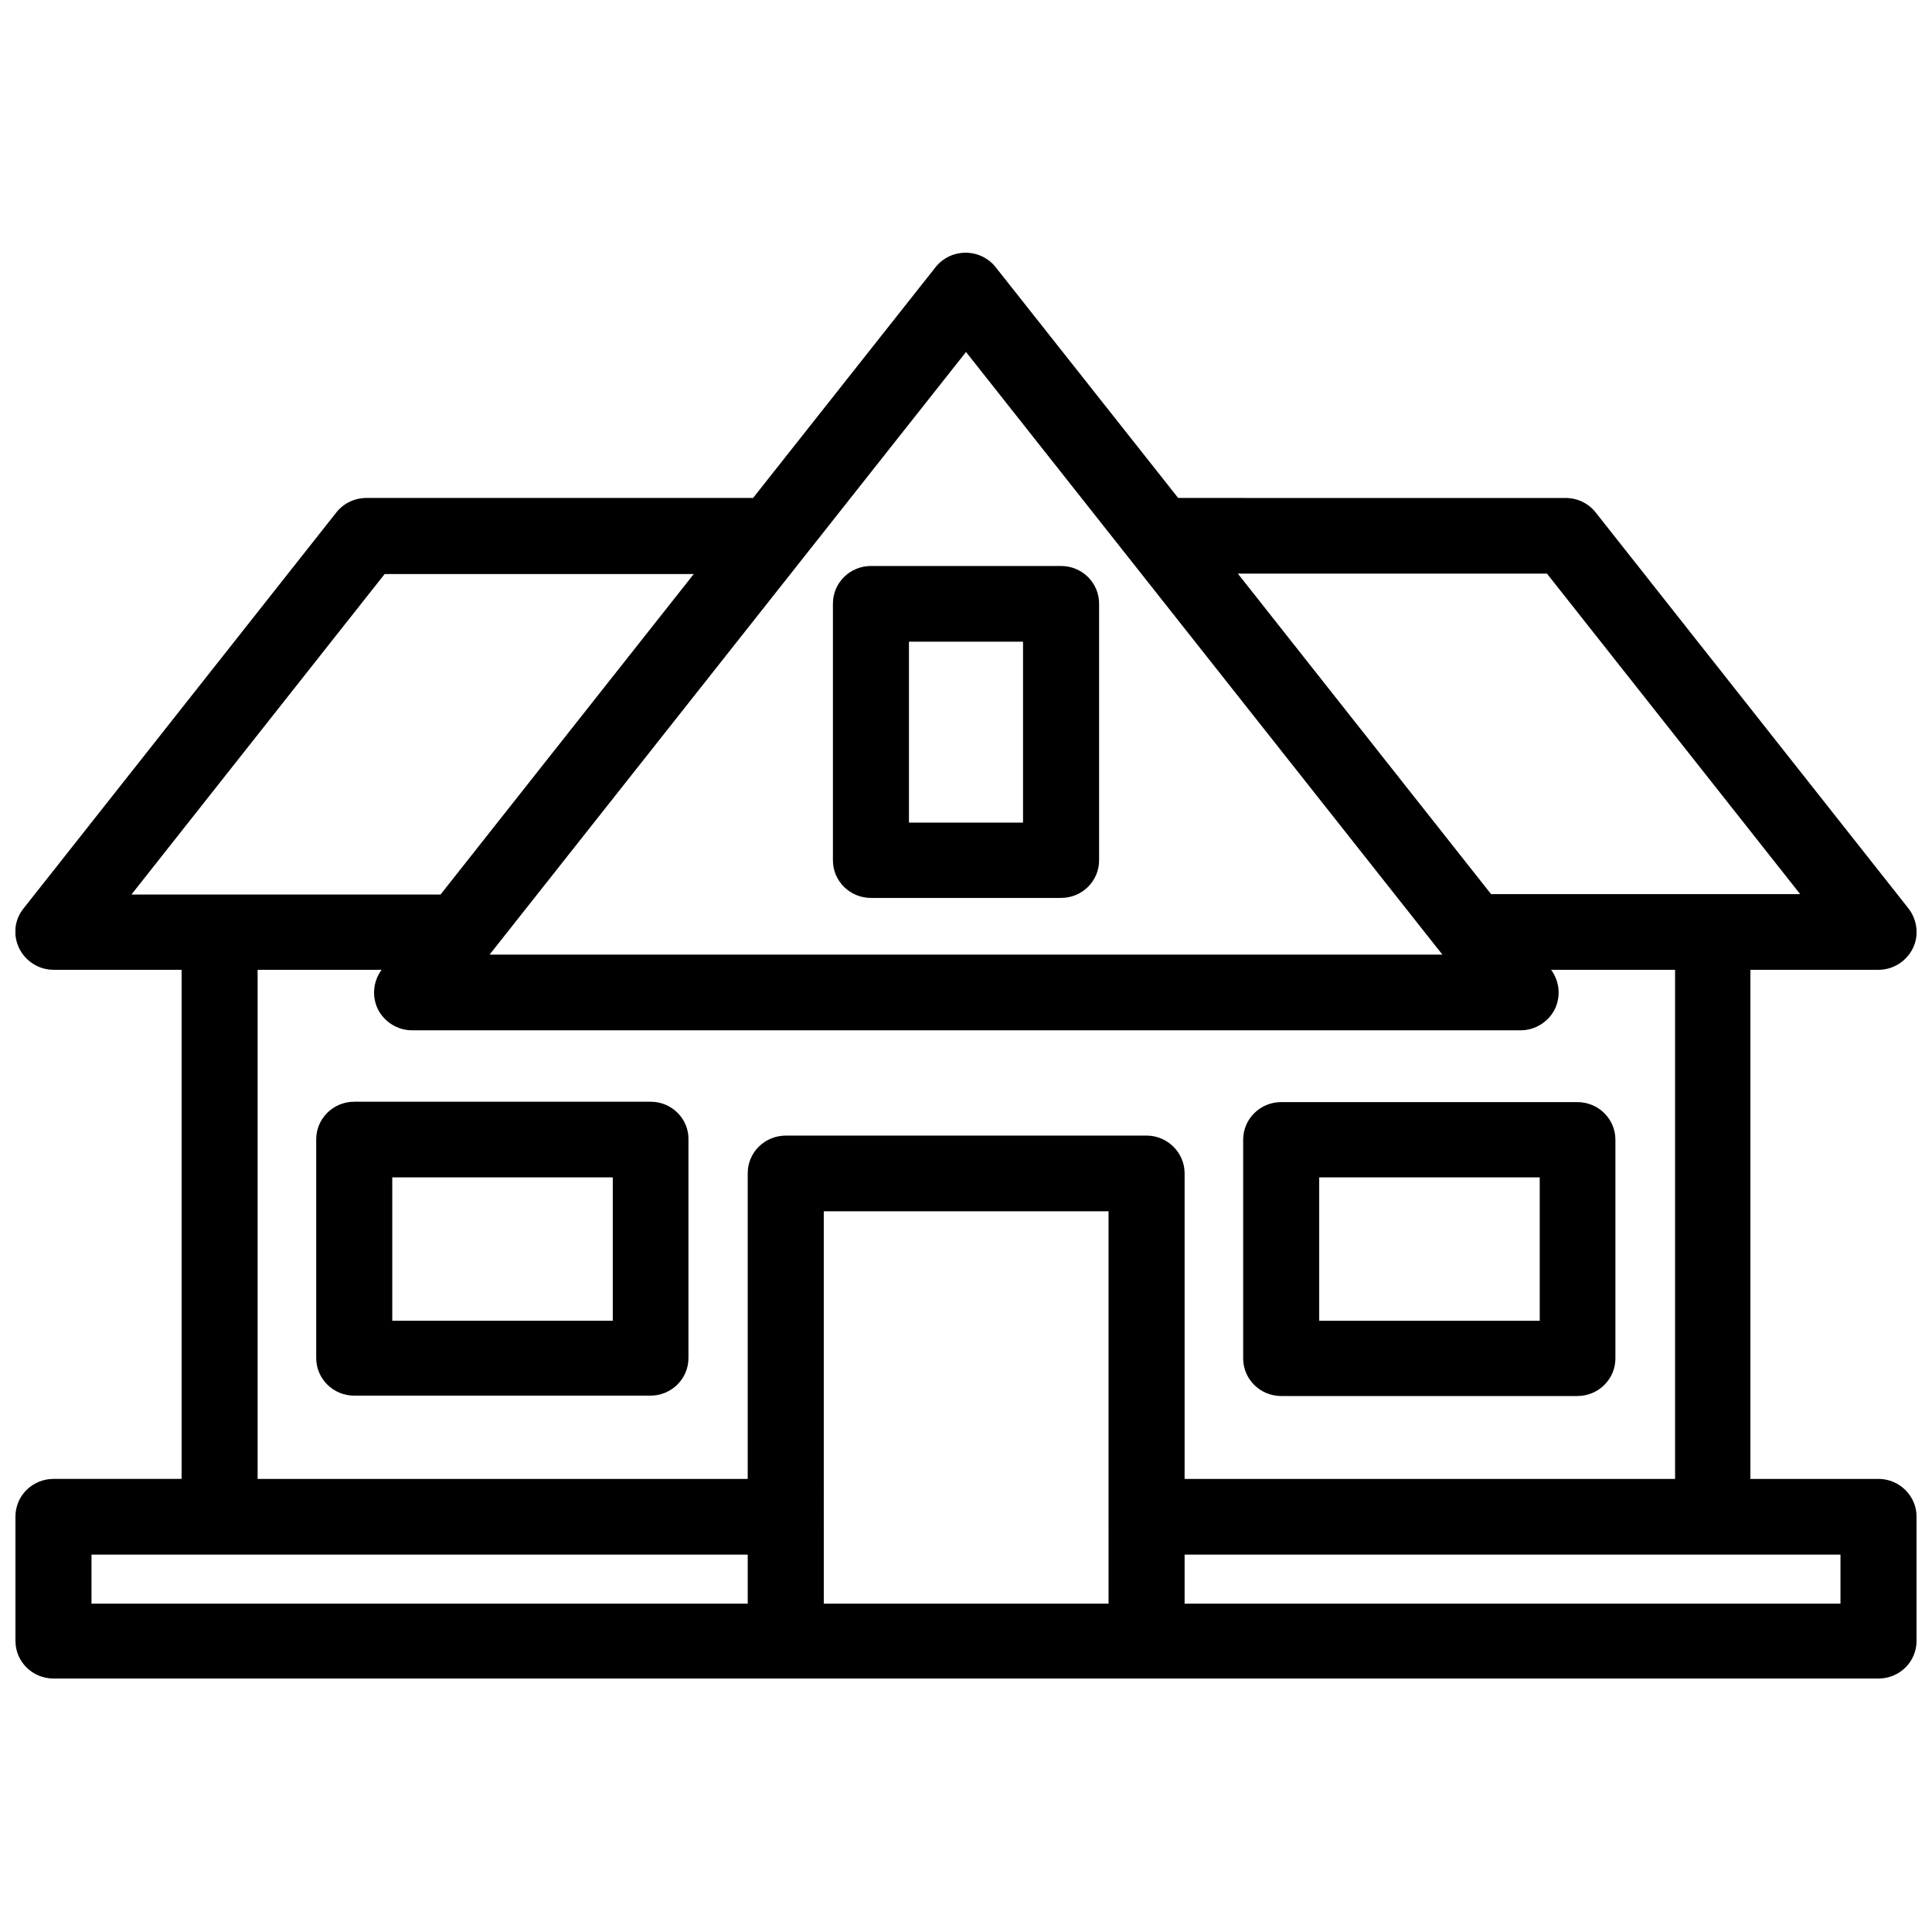
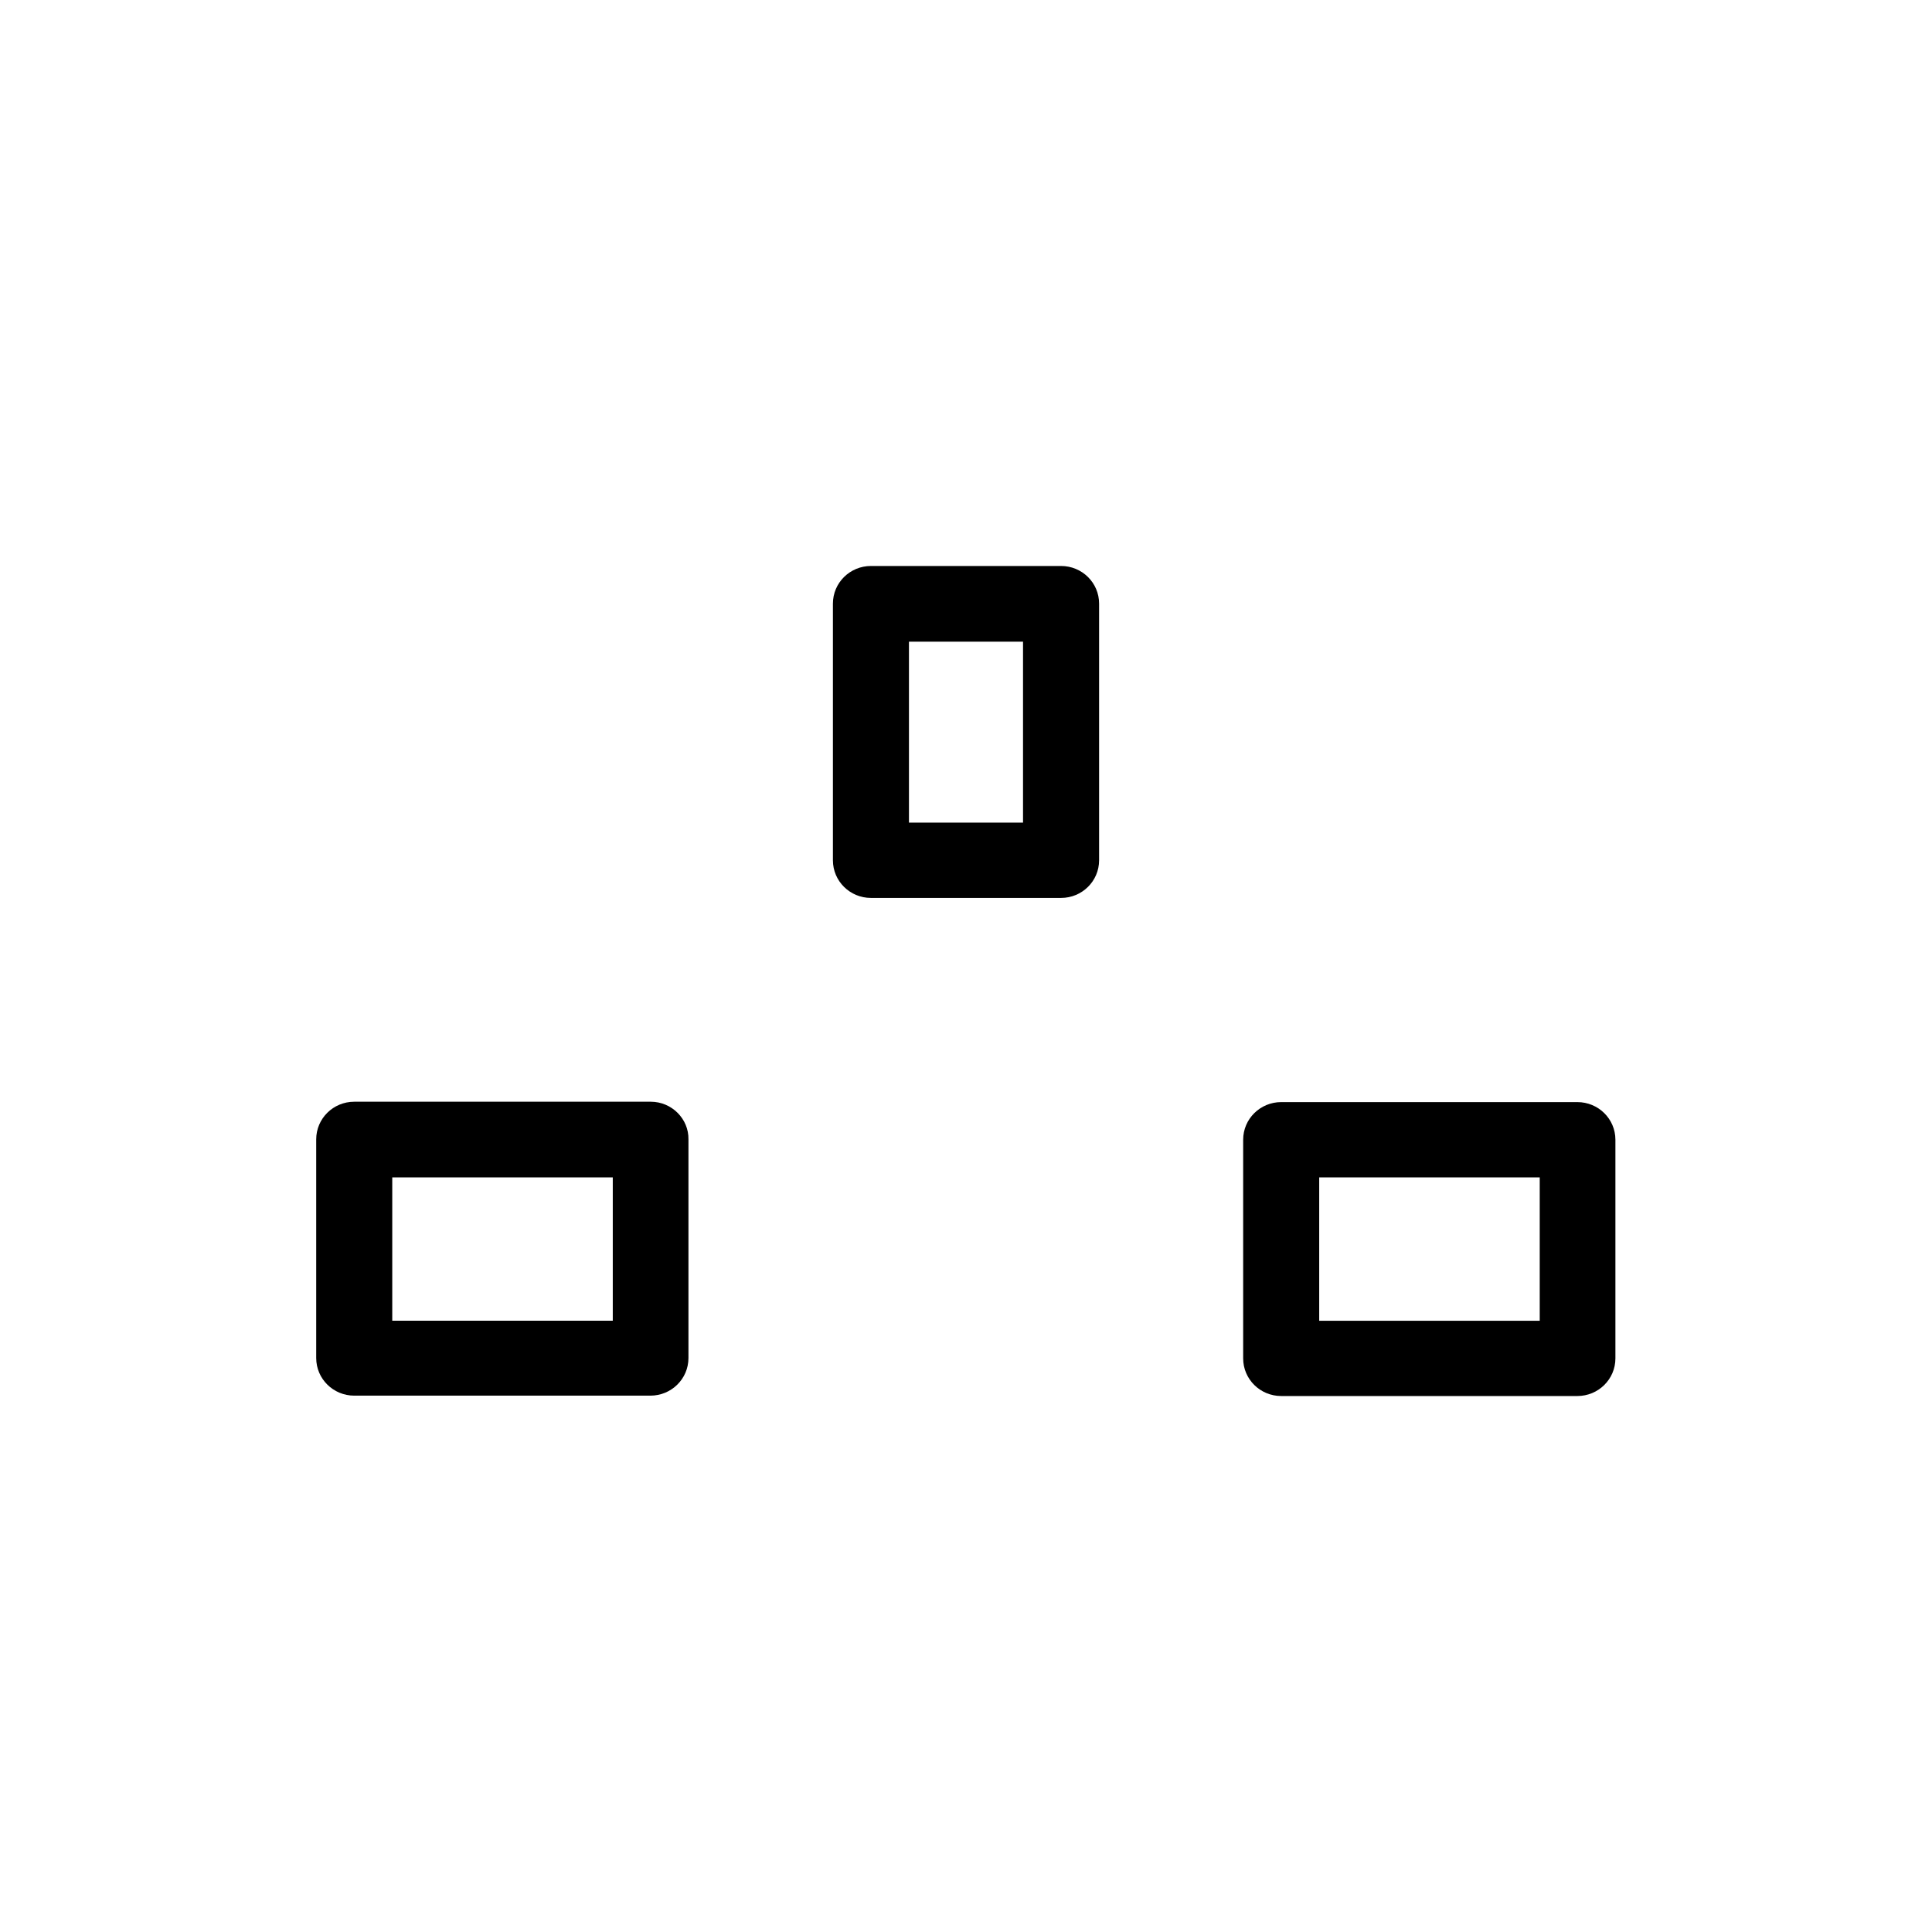
<svg xmlns="http://www.w3.org/2000/svg" width="800px" height="800px" version="1.1" viewBox="144 144 512 512">
  <defs>
    <clipPath id="a">
-       <path d="m148.09 210h503.81v379h-503.81z" />
+       <path d="m148.09 210h503.81v379h-503.81" />
    </clipPath>
  </defs>
  <g clip-path="url(#a)">
-     <path d="m641.83 535.93h-33.957v-134.92h33.957c3.828 0 7.356-2.215 9.07-5.644 1.715-3.426 1.211-7.559-1.109-10.578l-82.926-104.99c-1.914-2.418-4.836-3.828-7.961-3.828l-102.68-0.004-48.367-61.164c-1.914-2.418-4.836-3.828-7.961-3.828s-6.047 1.41-7.961 3.828l-48.367 61.164h-102.47c-3.125 0-6.047 1.41-7.961 3.828l-82.926 104.99c-2.418 3.023-2.82 7.055-1.109 10.578 1.715 3.426 5.238 5.644 9.07 5.644h33.957v134.92h-33.957c-5.543 0-10.078 4.434-10.078 9.977v32.949c0 5.543 4.535 9.977 10.078 9.977h483.66c5.543 0 10.078-4.434 10.078-9.977v-32.949c-0.004-5.441-4.539-9.977-10.078-9.977zm-87.867-239.91 67.109 84.941h-81.918l-67.109-84.941zm-153.96-58.742 126.25 159.71h-252.51zm-221.18 143.79 67.109-84.941h81.918l-67.109 84.941zm163.23 187.92h-173.81v-13h173.91v13zm95.727 0h-75.469l-0.004-103.99h75.469zm10.074-124.04h-95.625c-5.543 0-10.078 4.434-10.078 9.977v81.012h-129.88v-134.92h32.848c-2.215 3.023-2.621 6.953-1.008 10.379 1.715 3.426 5.238 5.644 9.07 5.644h293.82c3.828 0 7.356-2.215 9.07-5.644 1.613-3.426 1.211-7.356-1.008-10.379h32.848v134.92h-129.98v-81.012c0.004-5.445-4.531-9.98-10.074-9.98zm183.89 124.04h-173.81v-13h173.81z" />
-   </g>
+     </g>
  <path d="m316.47 435.97h-78.594c-5.543 0-10.078 4.434-10.078 9.977v57.938c0 5.543 4.535 9.977 10.078 9.977h78.492c5.543 0 10.078-4.434 10.078-9.977v-57.938c0.098-5.441-4.438-9.977-9.977-9.977zm-10.078 58.039h-58.441v-37.988h58.441z" />
  <path d="m483.53 513.96h78.492c5.543 0 10.078-4.434 10.078-9.977v-57.938c0-5.543-4.535-9.977-10.078-9.977h-78.492c-5.543 0-10.078 4.434-10.078 9.977v57.938c0 5.543 4.535 9.977 10.078 9.977zm10.074-57.938h58.441v37.988h-58.441z" />
  <path d="m374.81 381.96h50.383c5.543 0 10.078-4.434 10.078-9.977v-68.016c0-5.543-4.535-9.977-10.078-9.977h-50.383c-5.543 0-10.078 4.434-10.078 9.977v68.016c0 5.543 4.535 9.977 10.078 9.977zm10.074-67.914h30.23v47.961h-30.23z" />
</svg>